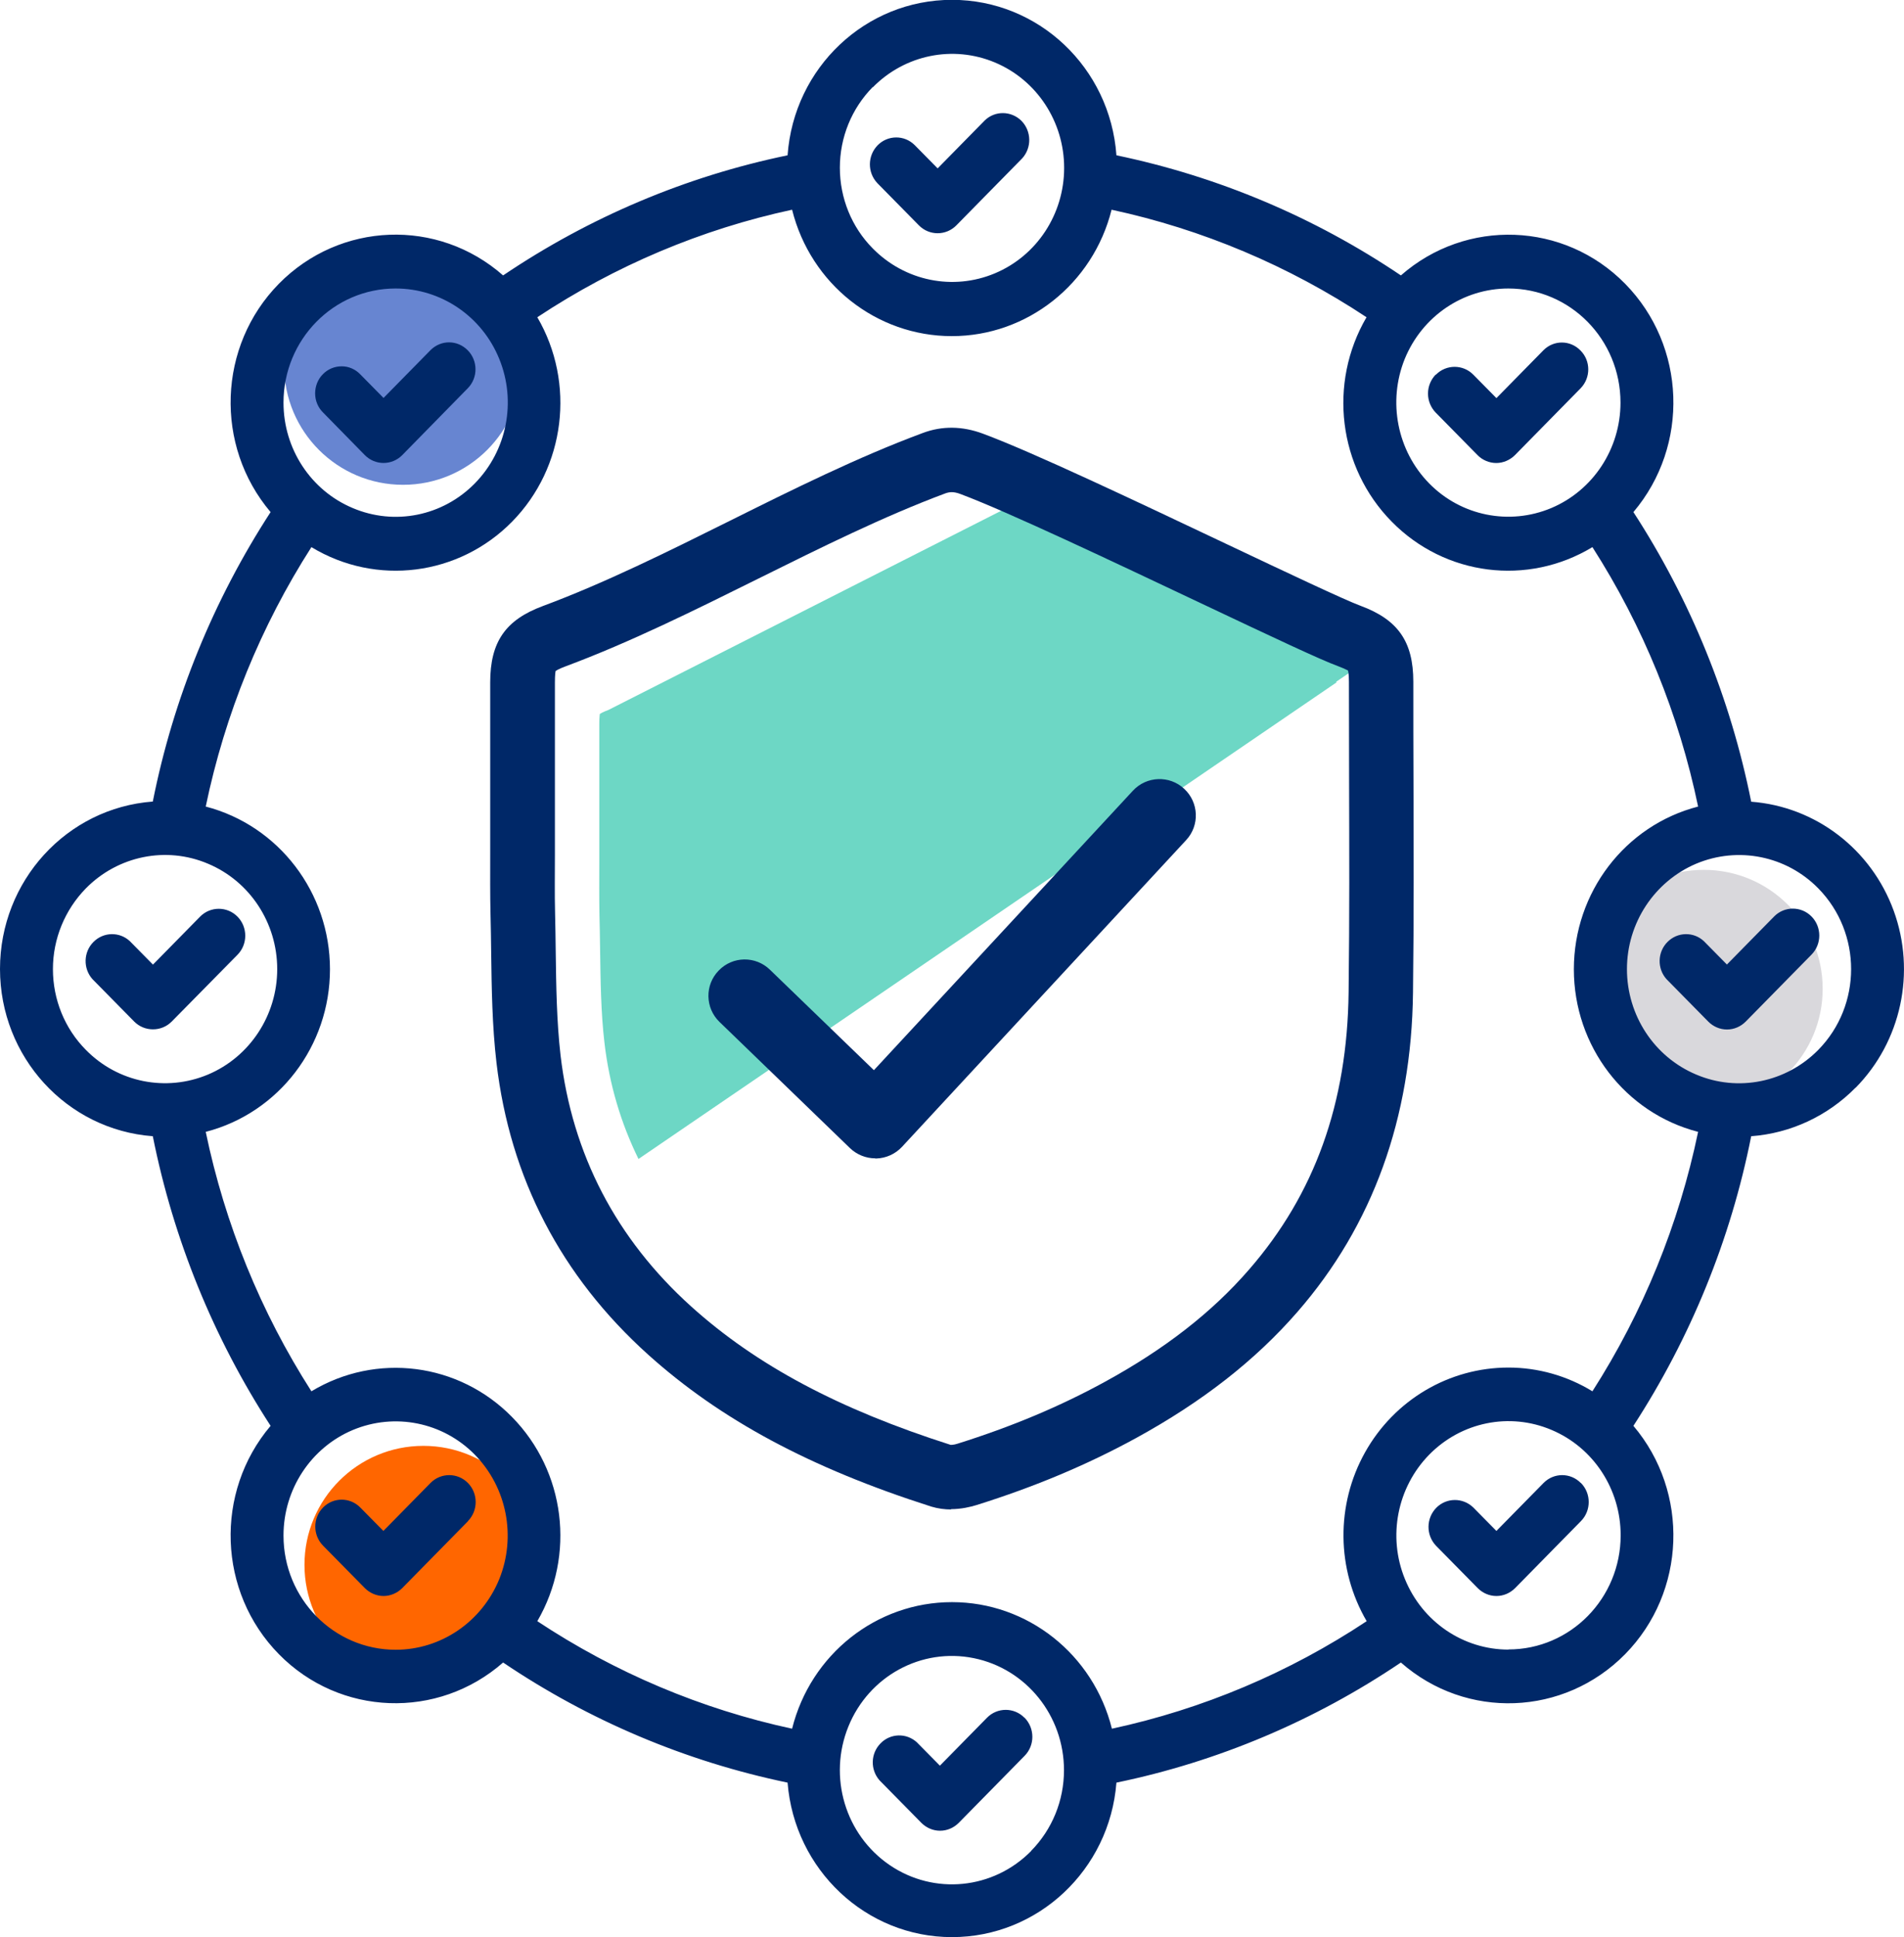
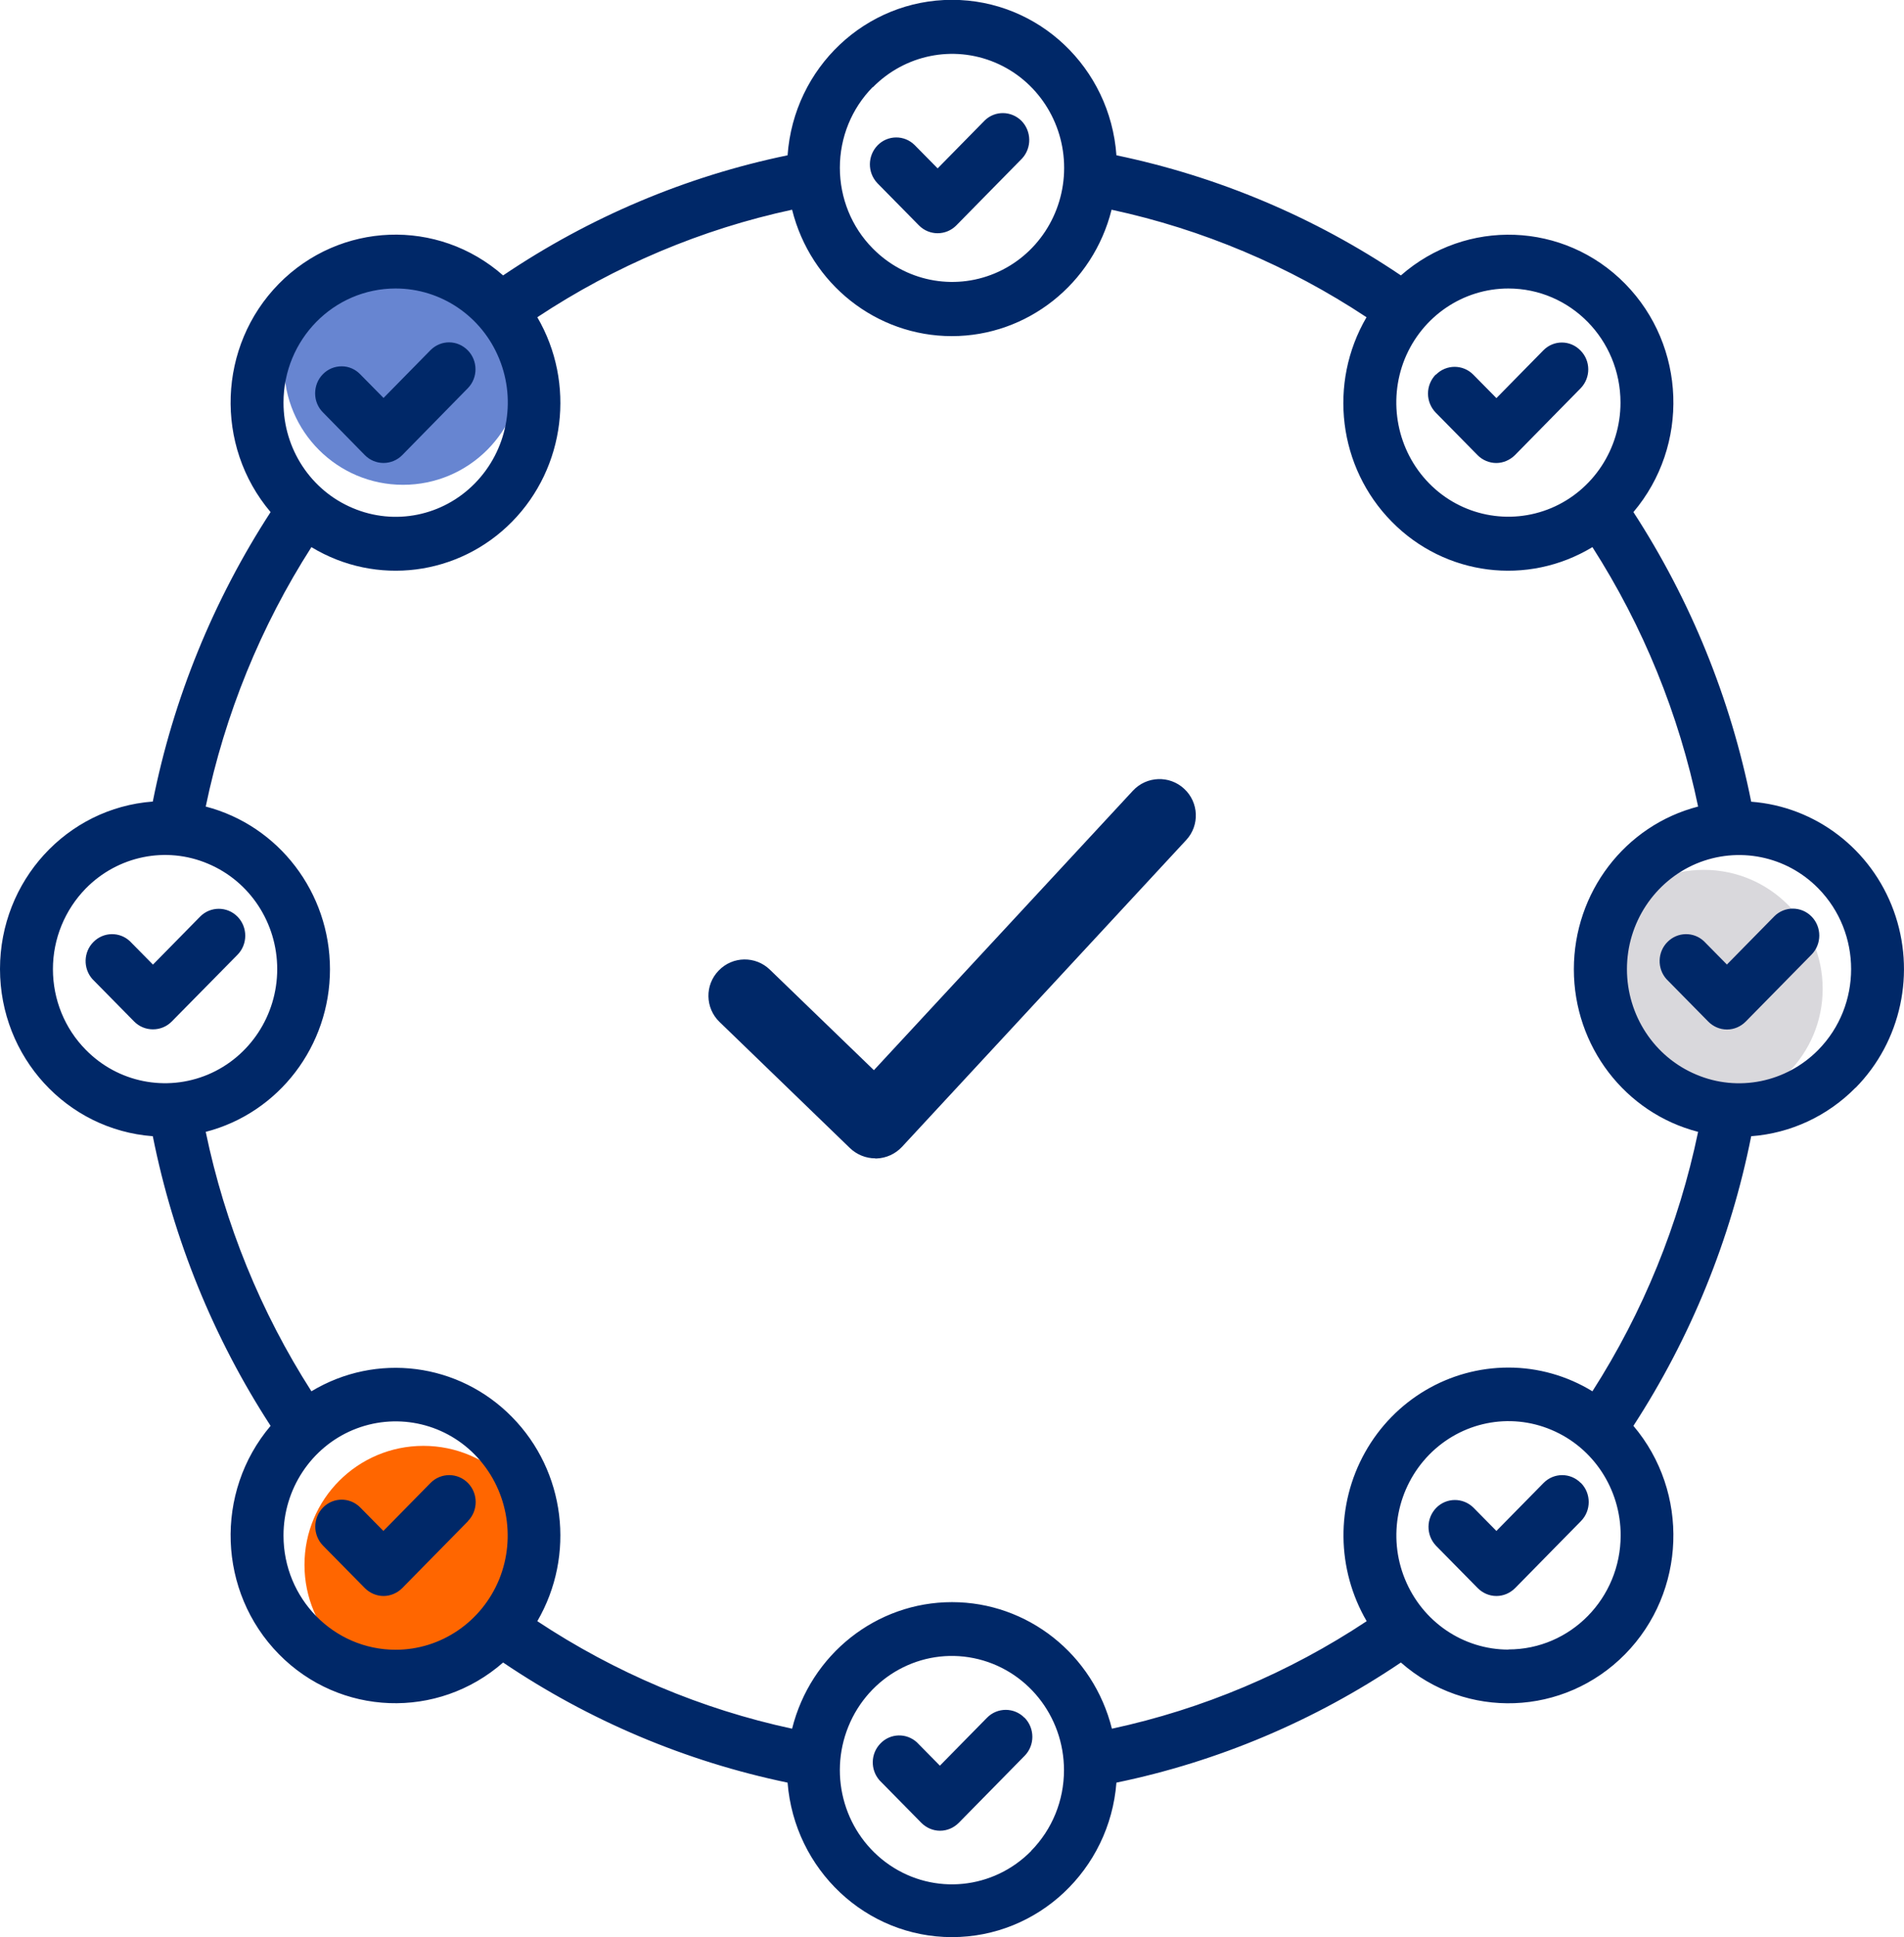
<svg xmlns="http://www.w3.org/2000/svg" id="Layer_2" viewBox="0 0 118 120">
  <defs>
    <style>      .cls-1 {        fill: #d9d8dc;      }      .cls-2 {        fill: #f60;      }      .cls-3 {        fill: #6785d1;      }      .cls-4 {        fill: #002868;      }      .cls-5 {        fill: #6dd7c5;      }    </style>
  </defs>
  <g id="Layer_1-2" data-name="Layer_1">
    <g>
-       <path class="cls-5" d="M84.61,40.98c-.14-.25-.28-.5-.41-.76-.37-.75-.69-1.52-.85-2.34-3.04-1.13-6.31-1.77-9.02-3.6-.53.28-1.07.56-1.61.82-2.36-.94-4.44-1.57-5.41-1.93-.38-.14-4.58-1.85-4.81-1.76l-24.78,12.56c-.4.15-.52.24-.55.26.01,0-.03.16-.03.62v7.1c0,.5,0,1,0,1.49,0,1.07-.01,2.14.01,3.21.02.71.03,1.42.04,2.14.03,2.01.05,3.91.27,5.79.3,2.59,1.02,4.99,2.11,7.21l43.26-29.52s-.02-.02-.02-.04l1.8-1.23Z" />
      <circle class="cls-3" cx="24.98" cy="22.66" r="7.37" />
      <circle class="cls-2" cx="26.24" cy="96.93" r="7.37" />
      <circle class="cls-1" cx="105.59" cy="61.25" r="7.37" />
-       <path class="cls-4" d="M58.95,93.5c-.39,0-.81-.05-1.24-.18-7.49-2.39-13.06-5.38-17.54-9.41-5.4-4.86-8.56-10.94-9.4-18.07-.27-2.3-.3-4.62-.33-6.86-.01-.78-.02-1.55-.04-2.33-.03-1.24-.02-2.47-.02-3.71,0-.55,0-1.09,0-1.64v-9.03c0-2.5.94-3.87,3.26-4.73,3.83-1.42,7.77-3.38,11.59-5.28,3.9-1.94,7.94-3.95,11.96-5.44,1.2-.45,2.45-.43,3.72.04,3.1,1.15,9.51,4.19,15.17,6.87,3.72,1.76,7.23,3.42,8.23,3.79,2.33.86,3.28,2.22,3.28,4.71,0,2.19,0,4.2.01,6.12.01,4.24.03,8.24-.03,13.14-.09,7.77-2.5,14.42-7.16,19.77-2.62,3.01-5.9,5.57-10.01,7.82-3.02,1.65-6.25,3.01-9.89,4.15-.36.11-.93.25-1.58.25ZM34.43,41.58s-.04.18-.04.69v9.03c0,.55,0,1.11,0,1.67,0,1.19-.02,2.38.01,3.57.02.79.03,1.59.04,2.38.03,2.24.06,4.35.3,6.45.72,6.13,3.45,11.37,8.1,15.56,4.04,3.64,9.15,6.36,16.08,8.57.02,0,.2,0,.41-.07,3.38-1.06,6.38-2.32,9.17-3.85,3.69-2.02,6.61-4.29,8.91-6.94,4.07-4.68,6.09-10.3,6.17-17.19.06-4.87.04-8.86.03-13.08,0-1.93-.01-3.94-.01-6.14,0-.49-.05-.66-.06-.7,0,.01-.15-.09-.6-.26-1.12-.41-3.98-1.76-8.57-3.93-5.31-2.51-11.91-5.64-14.85-6.74-.42-.16-.68-.13-.93-.04-3.82,1.42-7.76,3.38-11.57,5.27-3.91,1.94-7.95,3.95-11.98,5.45-.44.16-.58.27-.61.29h0Z" />
      <path class="cls-4" d="M54.37,11.34c-.62-.66-.61-1.69.02-2.34.63-.64,1.65-.65,2.29-.02l1.43,1.45,2.92-2.97h0c.64-.62,1.65-.6,2.28.03.62.64.64,1.66.04,2.32l-4.08,4.15h0c-.64.65-1.68.65-2.32,0l-2.59-2.63ZM88.99,23.21c.64-.65,1.68-.65,2.32,0l1.43,1.45,2.92-2.97c.64-.64,1.66-.63,2.29.02.64.64.64,1.68.02,2.33l-4.08,4.15c-.31.31-.73.49-1.16.49s-.86-.18-1.16-.49l-2.59-2.63h0c-.31-.32-.48-.74-.48-1.18s.17-.86.48-1.18h0ZM115,67.38c2.83-2.87,3.75-7.16,2.36-10.97-1.39-3.81-4.84-6.45-8.83-6.75-1.28-6.4-3.76-12.49-7.3-17.94,3.49-4.12,3.27-10.29-.51-14.14-3.78-3.85-9.85-4.07-13.9-.52-5.35-3.61-11.34-6.13-17.63-7.44-.39-5.43-4.83-9.63-10.19-9.63s-9.8,4.2-10.19,9.63c-6.29,1.3-12.28,3.83-17.63,7.44-4.05-3.56-10.11-3.33-13.9.52-3.78,3.85-4,10.02-.51,14.14-3.54,5.45-6.03,11.54-7.3,17.93-5.34.4-9.47,4.92-9.47,10.37s4.13,9.96,9.47,10.36c1.28,6.4,3.76,12.49,7.3,17.94-3.49,4.12-3.27,10.29.51,14.14,3.78,3.85,9.85,4.07,13.9.52,5.35,3.61,11.33,6.13,17.63,7.44.43,5.4,4.86,9.57,10.19,9.57s9.77-4.17,10.19-9.57c6.29-1.3,12.28-3.83,17.63-7.44,4.05,3.56,10.11,3.33,13.9-.52,3.78-3.85,4-10.02.51-14.14,3.54-5.45,6.03-11.54,7.3-17.94,2.44-.18,4.74-1.25,6.47-3.01h0ZM93.49,84.71c-3.68,0-7.07,2-8.89,5.25-1.82,3.25-1.78,7.24.1,10.46-4.81,3.19-10.17,5.45-15.79,6.66-1.15-4.61-5.23-7.84-9.91-7.84s-8.76,3.23-9.91,7.84c-5.62-1.21-10.97-3.47-15.79-6.66,2.38-4.09,1.74-9.29-1.57-12.65-3.3-3.36-8.41-4.01-12.43-1.59-3.14-4.9-5.36-10.35-6.55-16.07,4.53-1.17,7.7-5.32,7.7-10.07s-3.17-8.9-7.7-10.08c1.19-5.72,3.41-11.17,6.55-16.07,4.01,2.43,9.14,1.78,12.44-1.58s3.94-8.58,1.56-12.66c4.82-3.19,10.17-5.45,15.79-6.66,1.15,4.61,5.23,7.83,9.9,7.83s8.75-3.23,9.9-7.83c5.62,1.21,10.98,3.47,15.8,6.66-2.39,4.09-1.75,9.3,1.56,12.66,3.3,3.36,8.42,4.01,12.44,1.58,3.14,4.9,5.36,10.35,6.55,16.07-4.53,1.17-7.7,5.32-7.7,10.08s3.17,8.9,7.7,10.07c-1.19,5.72-3.41,11.17-6.55,16.07-1.57-.96-3.37-1.47-5.21-1.47h0ZM112.69,65.03c-1.99,2.02-4.98,2.63-7.57,1.53-2.6-1.09-4.29-3.67-4.29-6.53s1.7-5.43,4.29-6.53c2.6-1.09,5.59-.49,7.57,1.53,2.71,2.76,2.71,7.24,0,10ZM100.43,24.94c0,2.86-1.7,5.44-4.29,6.53-2.6,1.09-5.59.49-7.57-1.53s-2.58-5.06-1.51-7.71c1.08-2.64,3.61-4.36,6.42-4.36,3.84,0,6.95,3.16,6.95,7.07h0ZM54.09,5.41c1.99-2.02,4.97-2.63,7.57-1.54,2.6,1.09,4.29,3.67,4.29,6.53s-1.69,5.44-4.29,6.53c-2.6,1.09-5.58.48-7.57-1.54-1.31-1.32-2.04-3.12-2.04-5s.73-3.67,2.04-5ZM24.52,17.87c2.81,0,5.35,1.72,6.42,4.36,1.08,2.64.48,5.68-1.51,7.71s-4.98,2.63-7.57,1.53c-2.6-1.09-4.29-3.67-4.29-6.53,0-3.91,3.11-7.07,6.95-7.07h0ZM5.32,55.03c1.99-2.02,4.98-2.63,7.57-1.53,2.6,1.09,4.29,3.67,4.29,6.53s-1.7,5.44-4.29,6.53c-2.6,1.09-5.59.49-7.57-1.53-1.31-1.32-2.04-3.12-2.04-5s.74-3.67,2.04-5ZM17.57,95.11c0-2.86,1.7-5.44,4.29-6.53,2.6-1.09,5.59-.49,7.57,1.53s2.58,5.06,1.51,7.71c-1.08,2.64-3.61,4.37-6.42,4.37-3.84,0-6.95-3.17-6.95-7.07h0ZM63.91,114.65c-2.35,2.39-6.02,2.75-8.77.88-2.76-1.88-3.83-5.47-2.56-8.59,1.27-3.12,4.52-4.89,7.77-4.23,3.25.66,5.59,3.56,5.59,6.94,0,1.88-.73,3.67-2.04,5h0ZM93.49,102.18c-2.81,0-5.34-1.72-6.42-4.37-1.08-2.64-.48-5.68,1.51-7.71,1.99-2.02,4.97-2.63,7.57-1.53,2.6,1.09,4.29,3.67,4.29,6.53,0,3.9-3.11,7.07-6.95,7.07h0ZM107.03,59.74l2.92-2.97c.64-.65,1.68-.65,2.32,0,.64.65.64,1.71,0,2.36l-4.08,4.15h0c-.31.31-.72.49-1.16.49s-.85-.18-1.16-.49l-2.59-2.63h0c-.59-.66-.56-1.68.06-2.3.62-.63,1.62-.65,2.26-.05l1.43,1.45ZM97.98,91.86c.64.65.64,1.71,0,2.36l-4.08,4.15h0c-.31.31-.72.49-1.16.49s-.85-.18-1.16-.49l-2.59-2.63c-.62-.66-.61-1.69.02-2.34.63-.64,1.65-.65,2.3-.02l1.43,1.45,2.92-2.97c.64-.65,1.67-.65,2.31,0h0ZM63.5,106.4h0c.64.66.64,1.71,0,2.36l-4.08,4.15h0c-.31.31-.72.49-1.16.49s-.85-.18-1.16-.49l-2.59-2.63c-.58-.66-.56-1.66.06-2.29.61-.63,1.6-.66,2.25-.07l1.43,1.45,2.92-2.97h0c.64-.65,1.68-.65,2.32,0h.01ZM29.01,94.22l-4.08,4.15c-.31.31-.73.49-1.16.49s-.85-.18-1.16-.49l-2.59-2.63c-.64-.65-.64-1.71,0-2.36s1.67-.65,2.31,0l1.43,1.45,2.92-2.97c.64-.65,1.68-.65,2.32,0,.64.65.64,1.71,0,2.36h0ZM10.64,63.28c-.31.31-.72.48-1.16.48s-.85-.17-1.16-.48l-2.59-2.63c-.59-.66-.56-1.68.06-2.3.62-.63,1.62-.65,2.26-.05l1.43,1.45,2.92-2.97c.64-.65,1.68-.65,2.32,0,.64.65.64,1.71,0,2.36l-4.08,4.14ZM20.03,25.56h0c-.32-.31-.5-.74-.5-1.19,0-.45.17-.88.48-1.19.31-.32.73-.49,1.17-.49.44,0,.86.19,1.16.51l1.43,1.45,2.92-2.97c.65-.64,1.66-.63,2.3.02.63.64.64,1.68.02,2.33l-4.08,4.16c-.64.65-1.68.65-2.32,0l-2.59-2.64Z" />
      <path class="cls-4" d="M54.24,71.75c-.58,0-1.14-.23-1.56-.63l-8.09-7.82c-.89-.86-.92-2.29-.05-3.18.86-.9,2.29-.92,3.18-.05l6.44,6.22,16.05-17.31c.84-.91,2.27-.97,3.18-.12.91.84.97,2.27.12,3.18l-17.61,19c-.41.44-.98.7-1.59.72-.02,0-.04,0-.06,0Z" />
    </g>
  </g>
</svg>